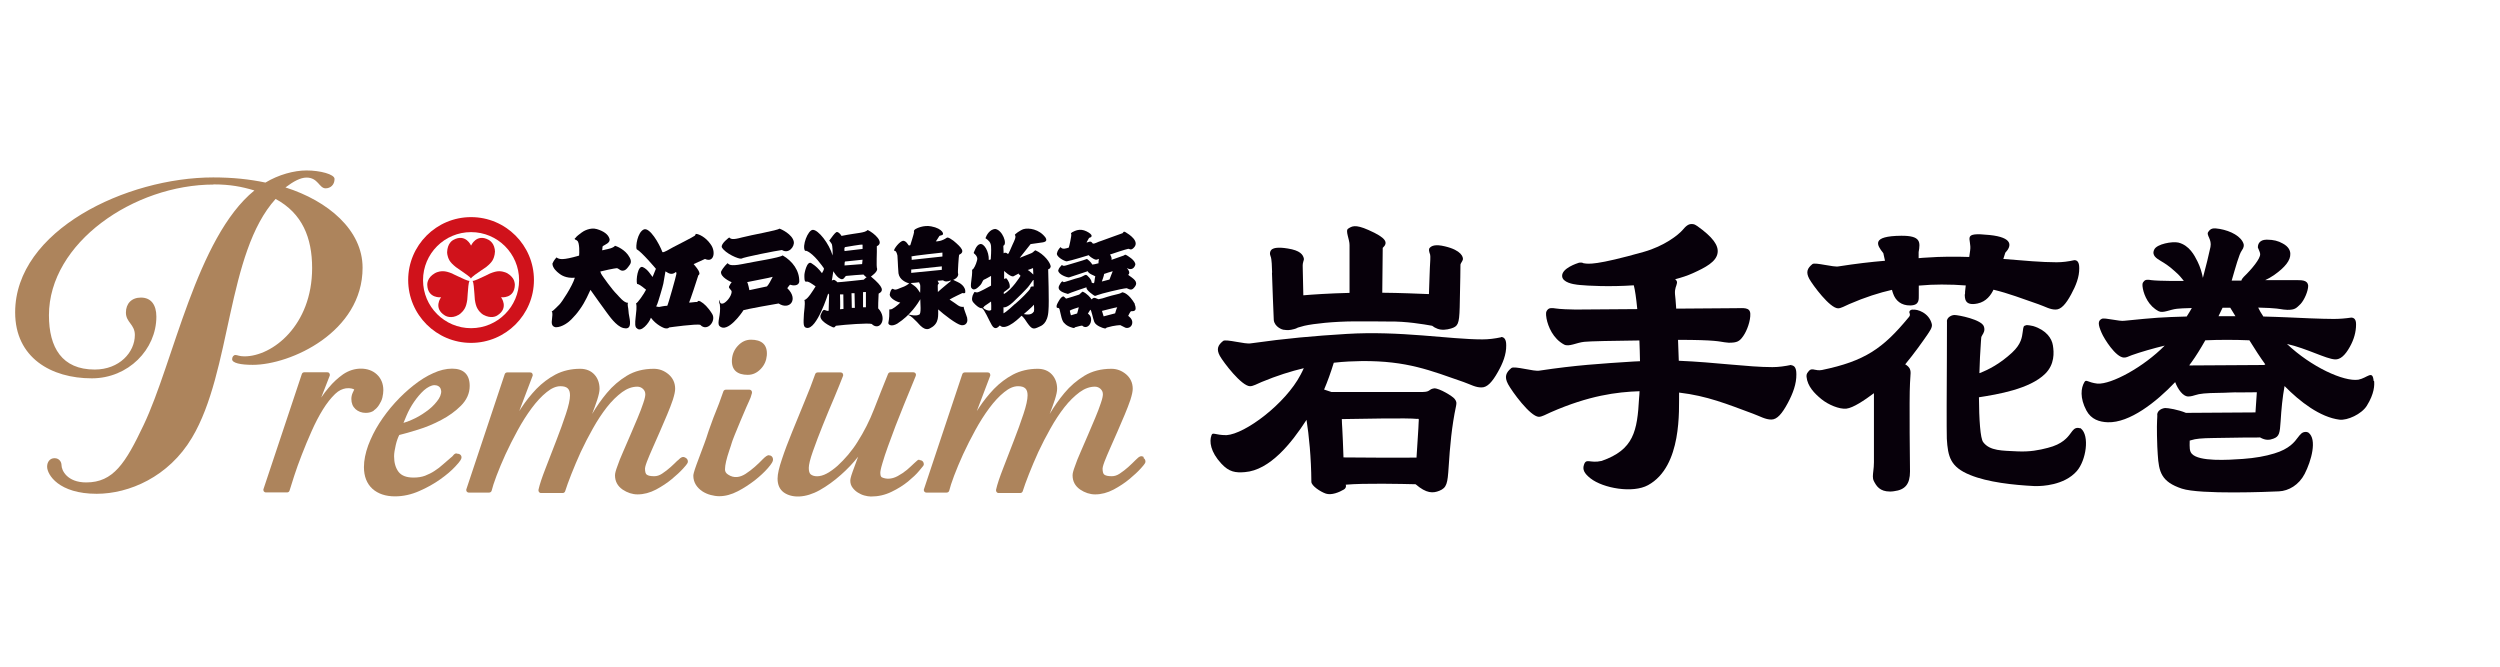
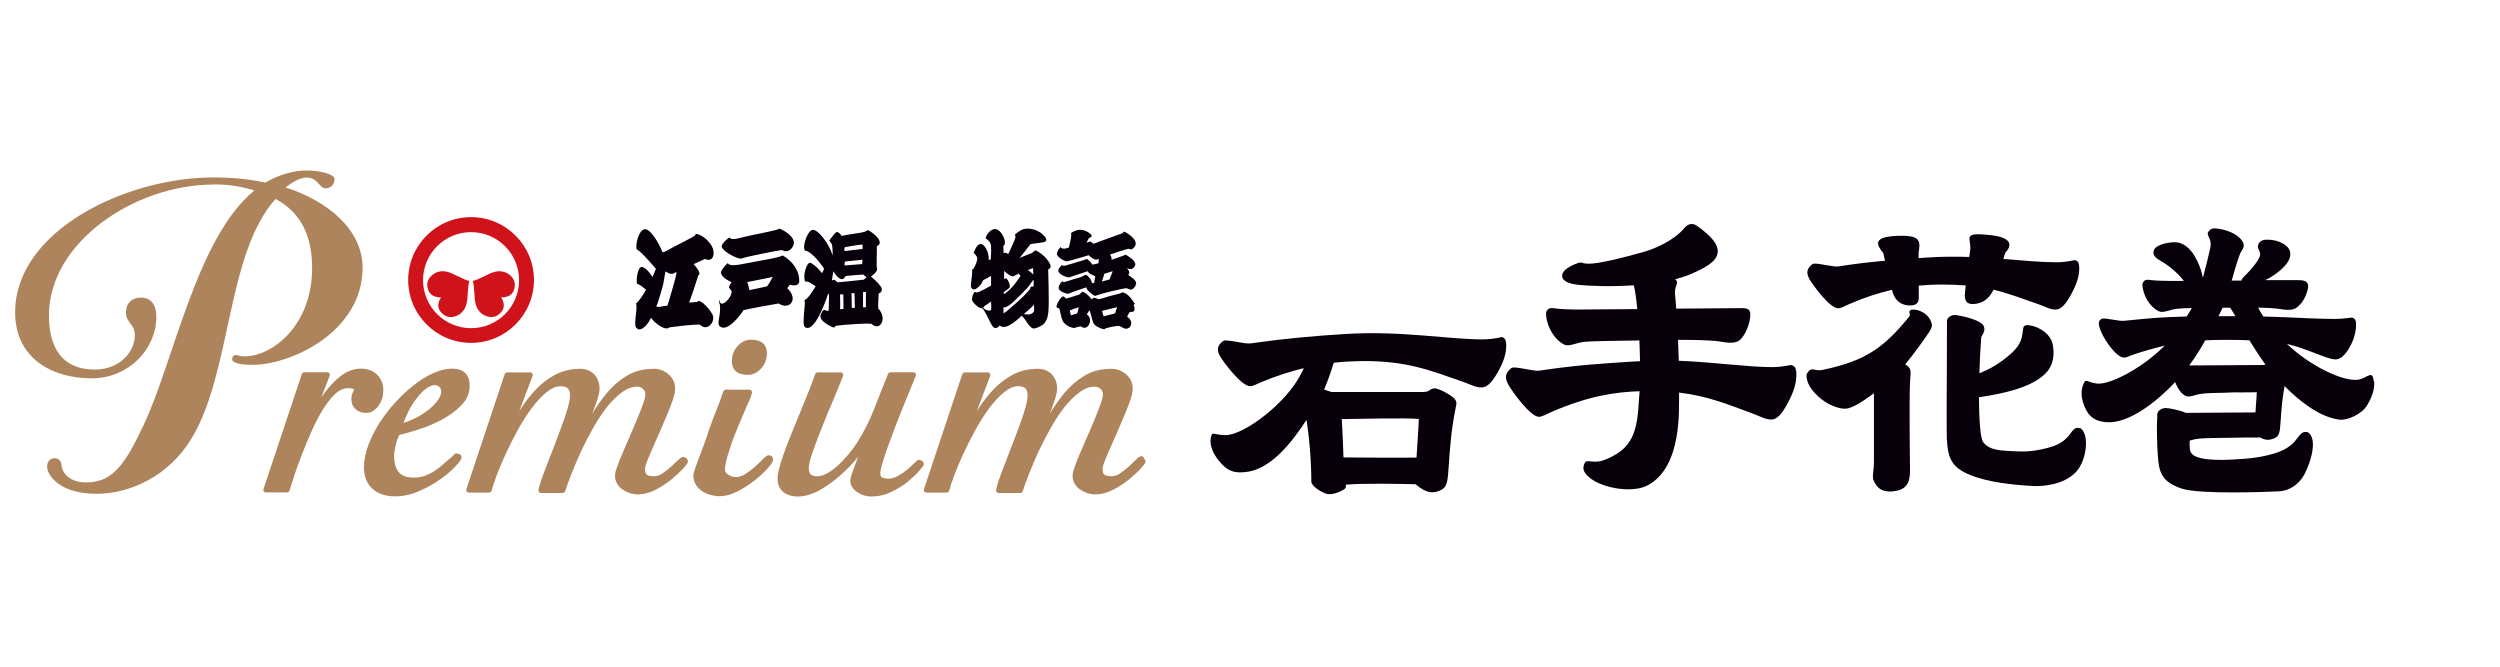
<svg xmlns="http://www.w3.org/2000/svg" id="_レイヤー_2" data-name="レイヤー 2" viewBox="0 0 165 44">
  <defs>
    <style>
      .cls-1 {
        fill: none;
      }

      .cls-2 {
        fill: #07000a;
      }

      .cls-3 {
        fill: #d0121b;
      }

      .cls-4 {
        fill: #ad845c;
      }
    </style>
  </defs>
  <g id="logo">
    <g>
      <g>
        <g>
          <g>
            <path class="cls-3" d="M31.09,14.33c-2.29,0-4.15,1.86-4.15,4.15s1.86,4.15,4.15,4.15,4.15-1.86,4.15-4.15-1.86-4.15-4.15-4.15ZM31.09,21.66c-1.75,0-3.17-1.42-3.17-3.17s1.42-3.17,3.17-3.17,3.17,1.42,3.17,3.17-1.42,3.17-3.17,3.17Z" />
-             <path class="cls-3" d="M32.67,16.64c0-.27-.09-.48-.19-.61-.11-.14-.23-.2-.23-.2-.81-.44-1.16.38-1.16.38,0,0-.35-.82-1.16-.38,0,0-.13.06-.23.2-.1.13-.18.34-.19.61,0,0-.01.25.15.54.09.15.22.28.43.45,0,0,.15.1.33.23.26.19.59.39.66.52h0c.08-.13.4-.34.66-.52.19-.13.34-.23.34-.23.21-.17.34-.3.43-.45.16-.29.15-.54.15-.54Z" />
            <path class="cls-3" d="M28.69,18.04c-.24.14-.37.31-.43.46-.07.16-.06.3-.06.3.03.92.91.82.91.82,0,0-.54.71.25,1.2,0,0,.12.08.29.1.17.02.38,0,.62-.14,0,0,.22-.12.39-.4.09-.15.14-.33.18-.6,0,0,.01-.18.03-.41.03-.32.04-.7.12-.83h0c-.15,0-.49-.18-.78-.31-.21-.09-.37-.18-.37-.18-.25-.1-.43-.15-.61-.15-.34,0-.54.14-.54.14Z" />
            <path class="cls-3" d="M31.91,20.78c.24.13.46.16.62.14.18-.02.29-.1.29-.1.79-.49.25-1.2.25-1.2,0,0,.89.11.91-.82,0,0,0-.14-.06-.3-.06-.15-.2-.32-.43-.46,0,0-.21-.13-.54-.14-.18,0-.36.05-.61.15,0,0-.16.08-.37.18-.29.13-.63.31-.78.31h0c.08.13.09.52.12.83.02.23.03.41.03.41.04.27.09.45.18.6.17.29.39.4.39.4Z" />
          </g>
          <g>
-             <path class="cls-2" d="M36.74,17c.19.12.38.19,1.48-.13.02-.13.04-.86-.12-.98-.14-.13-.14-.02-.17-.13-.01-.04.04-.03.07-.08.02-.05.24-.23.37-.32.12-.1.58-.37,1.02-.24.44.13.74.34.83.62.1.28-.3.41-.43.5-.04.03-.02.17-.05.28.09-.01.14-.03.23-.05.09-.02.51-.09.62-.25.08.02.69.24.97.78.18.33.01.46-.1.62-.18.25-.33.26-.43.24-.12-.02-.22-.16-.33-.16-.1,0-.96.18-1.08.22.03.12.06.15.11.24.06.09.63.92,1,1.28.09.09.47.58.72.54-.06.15.02.31.03.54,0,.19.1.55.1.71,0,.15.04.54-.44.42-.48-.12-.96-.85-1.08-1-.12-.15-.97-1.35-1.09-1.52-.1.2-.33.78-.71,1.3-.23.32-.28.36-.55.65-.16.17-.6.52-1.03.52-.32-.05-.27-.35-.25-.52.01-.17.07-.44-.02-.53.1-.01.35-.31.51-.45.15-.14.86-1.22,1.02-1.77-.6.05-.93-.19-1.05-.29-.13-.1-.42-.34-.43-.64.09-.24.29-.43.29-.43Z" />
            <path class="cls-2" d="M46.24,19.9c-.19-.1-.16.01-.24.03-.08-.01-.42.05-.52.04.06-.11.55-1.59.61-1.8.23-.13-.14-.53-.31-.74.12-.05.69-.32.75-.34.6.28.73-.49.37-.97-.33-.48-.78-.67-.94-.68-.08-.03-.02.05-.11.12-.08.07-1.2.64-1.43.76-.23.12-.61.37-.7.32-.22-.59-.84-1.64-1.22-1.5-.43.18-.56,1.14-.48,1.31.33.17,1.27,1.29,1.27,1.29,0,0-.17.41-.22.54-.12-.14-.31-.5-.64-.65-.33-.15-.47.85-.38,1.12.1-.05.59.37.59.37-.13.27-.58.91-.66.9.13.44-.23,1.52.06,1.65.27.29.8-.35.92-.7.34.47.85.69.95.7.17.02.19-.01.26-.06.09-.01,1.79-.25,2.05-.17.45.48,1.06-.24.79-.71-.28-.46-.56-.71-.76-.82ZM44.64,18.09c-.02.15-.53,1.97-.6,2.09-.19,0-.47.07-.54.08-.08-.01-.16-.03-.19-.03,0,0,.04-.11.07-.16.03-.05.36-1.14.4-1.35.03-.15.14-.81.14-.81.28.19.46.23.69.04,0,0,.05.03.03.14Z" />
            <g>
              <path class="cls-2" d="M48.12,15.67c.12.1.2.18.85,0,.64-.17,2.35-.46,2.47-.58.1.02.86.37.95.86.06.33-.34.83-.78.55-.34.04-2.53.47-2.68.57-.15.05-1.07-.34-1.29-.75-.08-.24.49-.65.49-.65Z" />
              <path class="cls-2" d="M51.65,16.86c-.22.16-1.8.39-2.66.57-.86.17-.88,0-.97-.06,0,0-.29.26-.43.56-.06.36.62.66.7.7-.05.05-.1.13-.17.27-.06.14.18.22.17.37-.03.32-.36.68-.54.75-.21.08-.25-.08-.26-.23-.04.07-.04.17.02.31.09.69-.22,1.23-.02,1.42.51.5,1.47-.86,1.58-1.05.19-.06,2.14-.42,2.32-.44.71.47,1.35-.26.57-1.01.03-.06.18-.23.18-.23.16.06.55.11.61-.18.03-.75-.45-1.38-1.09-1.75ZM50.63,18.9c-.18.04-1.17.25-1.17.25,0,0-.09-.47-.15-.53.14-.04,1.59-.3,1.69-.35-.11.23-.29.55-.38.63Z" />
            </g>
            <path class="cls-2" d="M57.96,20.34c0-.1,0-.51.03-.96.34-.18.34-.42-.51-1.13.06-.04.45-.32.41-.51-.07-.16,0-1.09-.02-1.49.54-.24-.18-.87-.6-1.07-.22.21-.65.17-1.73.39-.05-.1-.23-.3-.34-.25-.1.05-.31.34-.47.56.04.04.13.16.17.23.04.08.07.59.05.75-.22-.78-.95-1.71-1.31-1.69-.32.02-.72,1.07-.51,1.38,0,0,.06,0,.11.01.5.21,1.06,1.04,1.14,1.15,0,.09-.05.19-.13.32-.21-.28-.4-.47-.7-.66-.3-.19-.47.7-.46.79,0,.1-.02.47.12.43.14-.04.33.11.62.31-.17.27-.52.86-.74.9.04.11.04.29-.03.9-.04.69-.05.9.18.94.67.13,1.42-2.27,1.42-2.27l.06.08c0,.1-.03.94-.03,1.06-.07.03-.18-.02-.23-.04-.09-.04-.16-.02-.27.25-.26.43.68.84.78.88.11.04.13-.03.2-.1.63-.08,2.14-.19,2.36-.12.53.52,1.08-.35.42-1.04ZM55.77,16.31c.1-.01,1.09-.2,1.16-.16v.28c-.08.01-1.19.14-1.19.14,0,0-.04-.22.03-.25ZM56.93,17.13s-.03.3-.03.3l-1.16.09s0-.24.03-.26c.07,0,1.11-.12,1.16-.12ZM55.44,20.42c.03-.07,0-.99,0-.99h.22s.01.96.01.96l-.23.02ZM56.22,20.34l-.02-.99h.2s.02.97.02.97h-.2ZM57.14,20.28h-.18v-1s.19-.01.19-.01v1.01ZM57,18.46s-1.65.18-1.73.17c-.08-.08-.24-.25-.37-.1l.1-.63s.26.48.55.53c.18,0,.2-.19.3-.22.13-.02,1.09-.09,1.13-.09s.1.14.22.17c-.11.08-.19.17-.19.17Z" />
-             <path class="cls-2" d="M63.84,21c-.08-.27-.24-.63-.24-.75-.32.03-.37-.13-.93-.48.17-.11.85-.43.85-.43,0,0,.12.04.18-.01.08-.42-.38-.67-.5-.72-.12-.05-.19-.09-.29-.14.31-.12.36-.34.32-.42-.03-.05.05-1.18.07-1.23.41-.2.19-.46-.37-.93-.12-.08-.34-.26-.44-.2-.33.23-.64.25-.73.24.05-.04.24-.36.24-.36,0,0,.08-.03.12-.04.27-.02.1-.45-.66-.59-.5-.1-.96.13-1.04.18-.08.05-.13.13-.09.19,0,.09-.25.87-.25.87,0,0-.09.04-.11.01-.05-.06-.17-.3-.37-.3-.24.05-.59.52-.59.63,0,.09.12-.09.22.34.02.12.02.57.07,1.18.07.43.49.6.71.67-.28.2-.41.23-.62.31-.21.09-.3.14-.48.04-.07,0-.16.16-.19.39.02.24.46.48.7.52-.18.18-.53.47-.66.45-.14-.07.01.21-.13.9,0,.12.21.26.59.04.9-.58,1.37-1.36,1.52-1.61-.01.18.09,1.01-.09,1.02-.19.1-.55.02-.61,0-.06-.01-.15,0-.06.04.12.01.43.33.54.44.13.12.5.68.91.39.58-.3.48-.86.49-1.22.35.32,1.21.99,1.52,1.04.31.05.46-.21.39-.45ZM62.2,16.67v.26s-2.03.22-2.03.22c0,0,.01-.18-.02-.22.07-.05,2.05-.26,2.05-.26ZM60.74,19.34c-.08-.11-.17-.27-.29-.39-.13-.12-.29-.2-.34-.27.14,0,.46-.04.55-.05.01.05.05.1.07.16.02.07,0,.45,0,.54ZM60.14,18.02v-.23l2.02-.21v.23s-2.02.2-2.02.2ZM61.9,19.29c0-.23-.02-.46,0-.5.01-.03.07-.08.07-.08l-.09-.18c.12,0,.31-.03.36-.03.13.11.32.09.5.01.02.02.01.04.01.04,0,0-.64.52-.86.73Z" />
            <path class="cls-2" d="M69.35,17.62c0-.27-.44-.85-1.01-1.1-.08.02-.14.14-.27.19-.13.05-.77.31-.77.31l.72-.91s.42-.06.64-.09c.22-.03.51-.05.35-.33-.42-.58-1.12-.66-1.45-.57-.18.05-.65.36-.57.4.09.12-.04.36-.16.62-.12.26-.24.58-.3.63-.18-.17-.29-.05-.29-.05l-.02-.5c.29-.11-.06-1.05-.54-1.11-.35.03-.56.38-.64.61.22.15.36.29.37.55.02.27-.01.71-.02.85l-.13.04c.02-.57-.32-1.12-.58-1.05-.26.06-.38.52-.41.56,0,0-.03.04.07.1.24.24.15.38.12.5-.03.13-.19.52-.3.53.03.49-.16,1.09-.04,1.21.19.26.48-.1.58-.19.09-.08.16-.31.22-.35.09-.03.49-.26.49-.26v.64c-.17.09-.79.45-.93.45-.07,0-.14-.03-.14-.03-.05,0-.06.08-.14.22-.1.33-.03.41.16.6.19.19.33.24.39.25.06.01.09-.03.09-.03l-.02.05c.14.03.43.74.64,1.1.21.36.41.14.53.02.41.43,1.43-.64,1.43-.64,0,0,.13.06.38.47.32.45.42.43.78.26.13-.06.58-.19.62-1.1.05-.47-.02-2.69-.02-2.69.05-.05.15-.03.15-.17ZM65.42,20.45s-.06.06-.14.05c-.08,0-.28-.06-.39-.18-.03-.01,0-.02,0-.02.05-.02.04-.08.13-.13.12-.07.27-.19.39-.27.01.05.02.52.01.54ZM68.18,17.68l.02.44s-.28-.27-.37-.3c0,0,.31-.1.36-.13ZM66.24,19.29s.37-.26.4-.32c.04-.21-.11-.5-.23-.61,0,0-.04.02-.14.05.01-.08,0-.53,0-.53,0,0,.43.41.61.36.13-.06.17-.1.36-.19v.05s.06.05.1.07v.06s-.55.9-1.09,1.18v-.12ZM67,20.05c-.1.09-.56.53-.77.63v-.4s.23.1.83-.53c.29-.28.46-.44.64-.64.34-.34.45-.65.52-.63,0,.07,0,.43,0,.43,0,0-.22-.05-.22.12-.02.12-.72.8-1,1.03ZM68.25,20.54c-.09.13-.2.28-.68.19,0,0,.58-.49.67-.62,0,.17.03.29,0,.43Z" />
            <g>
              <path class="cls-2" d="M74.45,18.15c.1-.08.14-.22-.08-.46.25.14.47.07.56-.21.04-.3-.56-.63-.62-.66-.06-.03-.13.04-.13.04l-.82.29c.03-.11-.03-.26-.1-.35.1-.04,1.08-.36,1.21-.38.09,0,.15.12.33-.04.49-.44-.31-.93-.49-1.04-.17-.11-.16,0-.22.05-.17.05-1.33.49-1.41.51-.21.05-.45.22-.56.17-.15-.24-.29-.05-.41-.07.02-.04.04-.08.17-.3.23-.05.27-.21-.17-.43-.44-.22-.77-.03-.93.05-.16.09-.07.16-.07.16,0,.12-.13.76-.17.86-.13.04-.42.16-.54-.03,0,0-.18.15-.23.37-.12.24.47.56.63.57.27-.04,1.46-.41,1.46-.41,0,0,.04.09.29.23.25.14.27.03.38.02-.02.04-.03.21-.03.29-.06,0-.23.07-.41.08-.07-.14-.25-.3-.35-.37-.14.07-1.18.36-1.39.43-.22.07-.21-.02-.27-.03-.1.11-.2.2-.24.37.04.27.57.45.71.45.09-.04,1.1-.35,1.24-.41.06.18.45.29.5.34-.04.12-.05.37-.08.43-.03.05-.14,0-.17-.04.04-.13-.28-.49-.37-.49s-.26.15-.47.19c-.21.04-.98.32-1.01.29-.03-.03-.08-.16-.27.2-.22.38.35.52.56.58.12-.07,1.11-.4,1.23-.44-.06.19.51.55.51.55.05.04.14,0,.2-.03.21-.09,1.58-.43,1.94-.46.25.11.35.17.55-.11.23-.33-.11-.52-.44-.76ZM73.22,18.45c-.1.02-.5.13-.5.13,0,0,.16-.42.15-.5.06-.02.49-.17.57-.18-.03.09-.19.46-.21.54Z" />
-               <path class="cls-2" d="M74.9,20.06c-.39-.67-.73-.76-.83-.77-.04.01-.04.07-.42.15-.37.08-.82.23-.88.25-.06.02-.27.06-.27.06-.33-.15-.33-.09-.46.01-.05-.1-.31-.4-.58-.51-.04,0-.12.1-.23.19-.11.04-.81.26-.87.27-.05-.06-.15-.14-.17-.15-.18.01-.36.39-.42.51-.06.13-.04.25.01.25.03,0,.14-.02.16.14.08.29.13.75.33.89.18.21.56.3.61.3s.04-.04.07-.05c.03-.01.43-.12.47-.11.25.24.56,0,.59-.33.04-.33-.21-.46-.21-.46,0,0,.11-.18.16-.26.08.03.16.54.26.8.1.26.56.41.66.43.1.03.13-.02.16-.05.54-.16.9-.16.9-.16,0,0,.1.05.26.13.19.13.5.03.53-.27.03-.29-.27-.47-.27-.47,0,0,.13-.29.19-.31.07-.02.45.09.24-.47ZM71.09,20.69l-.41.12s-.08-.28-.07-.31c0-.03.52-.21.59-.22-.01.09-.11.41-.11.41ZM73.6,20.68l-.76.2-.11-.36s.97-.25,1.01-.24c-.06.09-.14.4-.14.4Z" />
+               <path class="cls-2" d="M74.9,20.06c-.39-.67-.73-.76-.83-.77-.04.01-.04.07-.42.15-.37.08-.82.23-.88.25-.06.02-.27.06-.27.06-.33-.15-.33-.09-.46.01-.05-.1-.31-.4-.58-.51-.04,0-.12.1-.23.19-.11.04-.81.26-.87.27-.05-.06-.15-.14-.17-.15-.18.01-.36.39-.42.51-.06.13-.04.25.01.25.03,0,.14-.02.16.14.08.29.13.75.33.89.18.21.56.3.61.3c.03-.01.43-.12.47-.11.25.24.56,0,.59-.33.04-.33-.21-.46-.21-.46,0,0,.11-.18.16-.26.08.03.16.54.26.8.1.26.56.41.66.43.1.03.13-.02.16-.05.54-.16.9-.16.9-.16,0,0,.1.05.26.13.19.13.5.03.53-.27.03-.29-.27-.47-.27-.47,0,0,.13-.29.19-.31.07-.02.45.09.24-.47ZM71.09,20.69l-.41.12s-.08-.28-.07-.31c0-.03.52-.21.59-.22-.01.09-.11.41-.11.41ZM73.6,20.68l-.76.2-.11-.36s.97-.25,1.01-.24c-.06.09-.14.4-.14.4Z" />
            </g>
          </g>
        </g>
        <g>
          <path class="cls-4" d="M14.11,12.18c-5.27,0-10.88,3.85-10.88,8.63,0,2.13.86,3.58,3.02,3.58,1.63,0,2.65-1.14,2.65-2.28,0-.71-.59-.83-.59-1.48,0-.59.37-.99.99-.99.68,0,1.02.49,1.02,1.26,0,2.16-1.85,4.07-4.26,4.07-2.68,0-5.06-1.36-5.06-4.35,0-5.43,7.37-8.91,13.07-8.91,1.29,0,2.41.12,3.45.34.86-.52,1.88-.8,2.71-.8.89,0,1.85.25,1.85.56,0,.4-.28.62-.59.62-.43,0-.49-.71-1.26-.71-.4,0-.86.25-1.39.65,2.81.89,5.09,2.81,5.09,5.3,0,4.25-4.75,6.41-7.25,6.41-.8,0-1.36-.12-1.36-.37,0-.15.09-.28.22-.28s.25.09.59.09c1.85,0,4.47-2.04,4.47-5.83,0-2-.65-3.61-2.41-4.56-3.24,3.58-2.9,11.38-5.52,15.76-1.54,2.59-4.16,3.7-6.29,3.7-2.5,0-3.27-1.26-3.27-1.79,0-.31.18-.56.49-.56s.46.25.46.46c0,.34.37,1.14,1.63,1.14,1.79,0,2.59-1.26,3.79-3.79,1.97-4.13,3.49-12.37,7.31-15.48-.83-.25-1.6-.4-2.71-.4Z" />
          <g>
            <path class="cls-4" d="M24.67,27.09c.14-.1.26-.22.35-.37.09-.14.18-.31.22-.49.04-.2.06-.33.06-.48,0-.44-.16-.79-.43-1.04-.27-.25-.63-.38-1.05-.38s-.81.13-1.17.37c-.34.24-.66.53-.95.88-.18.21-.35.43-.5.66l.56-1.44c.02-.05.01-.11-.02-.16s-.08-.07-.14-.07h-1.52c-.07,0-.14.05-.16.12l-2.53,7.59c-.02.05,0,.11.02.15.03.04.08.07.14.07h1.4c.08,0,.14-.05.16-.12.07-.23.17-.55.31-.98.14-.42.3-.89.5-1.39.2-.51.41-1.03.65-1.56.23-.52.48-1,.74-1.42.26-.42.53-.76.81-1.03.25-.24.48-.33.71-.37.28-.04.51.04.55.08-.04.07-.07.14-.1.21-.06.13-.09.27-.09.41,0,.28.09.5.27.67.18.16.41.25.68.25.21,0,.4-.05.55-.16Z" />
            <path class="cls-4" d="M30.14,29.92c-.11,0-.19.08-.24.15-.03.04-.08.09-.14.13-.17.14-.34.29-.52.45-.17.16-.36.3-.56.43-.19.13-.41.23-.63.32-.22.08-.47.12-.75.12-.47,0-.79-.12-.99-.37-.2-.26-.3-.61-.3-1.03,0-.2.04-.45.11-.75.06-.26.14-.48.23-.66.33-.08.75-.2,1.23-.35.53-.16,1.05-.38,1.54-.64.5-.26.94-.58,1.3-.94.38-.38.58-.82.58-1.31,0-.75-.4-1.14-1.16-1.14-.39,0-.82.1-1.25.3-.43.19-.86.46-1.29.8-.42.33-.84.72-1.23,1.15-.39.43-.74.89-1.04,1.36-.3.47-.54.96-.73,1.46-.18.5-.28.98-.28,1.43,0,.61.19,1.09.56,1.43.37.33.87.5,1.49.5.54,0,1.08-.12,1.6-.35.51-.22.97-.48,1.38-.77.41-.29.74-.57.99-.84.35-.37.42-.51.42-.61,0-.03,0-.25-.32-.25ZM29.12,25.79c.01.24-.09.46-.28.7-.2.26-.45.49-.74.69-.29.21-.6.39-.93.53-.19.09-.37.15-.54.2.06-.14.12-.3.2-.48.13-.31.3-.62.5-.91.2-.29.42-.55.65-.76.22-.19.48-.34.7-.34.16,0,.41.08.43.36Z" />
            <path class="cls-4" d="M44.74,30.37c-.13.13-.28.28-.47.45-.18.16-.37.31-.57.44-.18.12-.35.17-.52.17-.23,0-.39-.03-.49-.1-.08-.05-.12-.2-.12-.41,0-.03.01-.14.13-.46.1-.25.22-.55.37-.88.15-.34.31-.7.48-1.09l.48-1.12c.15-.36.28-.69.38-.99.1-.32.15-.55.15-.72,0-.39-.15-.71-.44-.96-.29-.24-.61-.36-.97-.36-.67,0-1.27.15-1.78.46-.49.3-.94.68-1.32,1.14-.35.42-.68.89-.97,1.38.13-.33.24-.64.34-.94.1-.32.15-.55.15-.72,0-.38-.12-.7-.34-.94-.23-.25-.55-.38-.94-.38-.6,0-1.15.13-1.63.38-.47.25-.89.57-1.26.95-.36.38-.7.8-1,1.26l-.13.2.88-2.32c.02-.05.01-.11-.02-.16-.03-.05-.08-.07-.14-.07h-1.52c-.07,0-.14.05-.16.12l-2.53,7.59c-.02.05,0,.11.02.15.03.04.08.07.14.07h1.34c.08,0,.15-.05.17-.13.05-.22.16-.55.32-.98.16-.43.37-.92.6-1.43.24-.52.51-1.05.8-1.58.29-.53.6-1.02.92-1.45.32-.43.65-.79.99-1.06.32-.26.62-.39.91-.39.44,0,.63.18.63.6,0,.28-.09.69-.27,1.23-.18.55-.4,1.15-.64,1.77-.24.63-.47,1.23-.7,1.81-.23.59-.39,1.06-.47,1.42-.01.05,0,.1.03.15.03.04.08.07.13.07h1.44c.07,0,.14-.05.16-.12.09-.29.23-.67.41-1.13.18-.46.39-.95.62-1.46.24-.51.51-1.04.8-1.55.29-.52.6-.99.92-1.4.32-.41.66-.74,1.01-1,.33-.24.67-.36,1-.36.15,0,.27.05.38.15.1.1.15.21.15.35,0,.09-.02.26-.14.6-.09.28-.22.61-.37.97-.15.36-.31.74-.48,1.13-.17.39-.33.76-.48,1.11-.16.36-.28.66-.37.93-.11.29-.16.48-.16.61,0,.4.17.71.5.94.31.21.65.32.99.32.41,0,.82-.11,1.22-.32.39-.21.74-.44,1.04-.69.3-.25.55-.48.74-.69.3-.33.32-.39.32-.47,0-.1-.05-.19-.14-.24-.17-.1-.27-.1-.56.2Z" />
            <path class="cls-4" d="M49.35,24.74c.33,0,.61-.13.86-.39.24-.25.37-.55.4-.89.03-.36-.06-.63-.25-.8-.18-.16-.45-.24-.79-.24s-.61.13-.86.39c-.24.25-.37.55-.4.89-.03.36.06.63.25.8.18.16.45.24.79.24Z" />
            <path class="cls-4" d="M50.76,30.04c-.11,0-.23.08-.42.27-.14.15-.31.31-.51.49-.19.17-.4.33-.63.48-.35.22-.75.31-1.15.04-.14-.09-.2-.2-.2-.34,0-.29.1-.71.29-1.27.2-.57.09-.35.34-.98.26-.64.52-1.26.78-1.86.08-.19.14-.31.18-.4.09-.2.12-.26.19-.53.01-.05,0-.11-.03-.15-.03-.04-.08-.07-.14-.07h-1.56c-.07,0-.14.05-.16.12-.22.64-.36,1-.52,1.39-.09.22-.18.45-.28.74-.3.81-.22.68-.44,1.27-.22.59-.4,1.07-.53,1.42-.18.5-.21.66-.21.74,0,.22.06.42.17.6.11.17.25.31.43.43.17.11.36.19.55.24.19.05.38.08.56.08.4,0,.81-.11,1.23-.33.41-.21.78-.46,1.12-.72.34-.27.62-.53.84-.78.3-.34.36-.48.36-.58,0-.2-.14-.29-.27-.29Z" />
            <path class="cls-4" d="M60.67,30.34c-.08,0-.12.03-.34.24-.13.13-.29.27-.47.43-.18.15-.39.29-.61.41-.42.23-.79.2-1.03.09-.03-.01-.12-.05-.12-.29,0-.08.02-.26.14-.65.09-.32.22-.7.37-1.12.15-.42.32-.87.5-1.35.19-.48.37-.93.54-1.36.18-.43.34-.82.48-1.17.14-.35.24-.6.31-.76.02-.05.02-.11-.01-.16-.03-.05-.09-.08-.14-.08h-1.52c-.07,0-.13.04-.16.11-.32.78-.62,1.56-.92,2.32-.29.75-.66,1.49-1.11,2.19-.17.28-.38.55-.6.82-.23.27-.47.52-.7.73-.24.21-.47.38-.71.51-.48.26-.87.21-1.06.06-.09-.07-.13-.22-.13-.43s.09-.58.27-1.09c.19-.54.41-1.12.66-1.74.25-.63.51-1.24.76-1.83.25-.6.44-1.07.57-1.41.02-.05.01-.11-.02-.16-.03-.05-.08-.07-.14-.07h-1.52c-.07,0-.14.05-.16.12-.19.55-.43,1.16-.71,1.83-.28.67-.55,1.33-.81,1.98-.26.64-.49,1.24-.67,1.79-.19.56-.29.98-.29,1.29,0,.41.14.71.41.91.55.39,1.44.37,2.37-.15.48-.27.95-.61,1.4-1.01.42-.37.8-.77,1.14-1.2-.01.03-.03.07-.04.1-.12.32-.23.63-.33.9-.14.39-.15.52-.15.59,0,.17.05.33.16.47.09.12.21.23.34.31.13.08.27.15.42.19.15.04.3.07.44.07.48,0,.93-.1,1.36-.31.42-.2.78-.43,1.09-.68.3-.25.55-.48.73-.7.31-.36.31-.37.31-.44,0-.16-.11-.27-.27-.27Z" />
            <path class="cls-4" d="M75.5,30.17c-.17-.1-.27-.1-.56.2-.13.13-.28.28-.47.45-.18.16-.37.31-.57.44-.18.12-.35.17-.52.17-.23,0-.39-.03-.49-.1-.08-.05-.12-.2-.12-.41,0-.03.01-.14.13-.46.1-.25.22-.55.37-.88.15-.34.31-.7.48-1.09l.48-1.12c.15-.36.28-.69.38-.99.1-.32.15-.55.15-.72,0-.39-.15-.71-.44-.96-.29-.24-.61-.36-.97-.36-.67,0-1.27.15-1.78.46-.49.3-.94.68-1.32,1.14-.35.42-.68.89-.97,1.38.13-.33.24-.64.34-.94.1-.32.15-.55.15-.72,0-.38-.12-.7-.34-.94-.23-.25-.55-.38-.94-.38-.6,0-1.15.13-1.63.38-.47.25-.89.57-1.26.95-.36.38-.7.8-1,1.26l-.13.2.88-2.32c.02-.05.01-.11-.02-.16-.03-.05-.08-.07-.14-.07h-1.52c-.07,0-.14.05-.16.12l-2.53,7.59c-.02.05,0,.11.02.15.03.04.08.07.14.07h1.34c.08,0,.15-.05.17-.13.05-.22.16-.55.32-.98.16-.43.37-.92.6-1.43.24-.52.51-1.05.8-1.58.29-.53.6-1.02.92-1.45.32-.43.65-.79.99-1.06.32-.26.62-.39.91-.39.44,0,.63.18.63.6,0,.28-.09.69-.27,1.23-.18.55-.4,1.15-.64,1.77-.24.63-.47,1.23-.7,1.81-.23.59-.39,1.06-.47,1.42-.01.05,0,.1.03.15.03.04.08.07.13.07h1.44c.07,0,.14-.05.16-.12.09-.29.23-.67.41-1.13.18-.46.39-.95.62-1.46.24-.51.51-1.04.8-1.55.29-.52.6-.99.92-1.4.32-.41.66-.74,1.01-1,.33-.24.67-.36,1-.36.15,0,.27.05.38.15.1.1.15.21.15.35,0,.09-.02.26-.14.6-.09.28-.22.61-.37.97-.15.36-.31.74-.48,1.13-.17.39-.33.76-.48,1.11-.16.36-.28.66-.37.93-.11.29-.16.48-.16.61,0,.4.17.71.5.94.31.21.65.32.99.32.41,0,.82-.11,1.22-.32.39-.21.74-.44,1.04-.69.3-.25.55-.48.74-.69.3-.33.32-.39.32-.47,0-.1-.05-.19-.14-.24Z" />
          </g>
        </g>
      </g>
      <g>
-         <path class="cls-2" d="M83.95,18c0,.27.12,3.13.12,3.13.06.46.58.63.62.63.29.04.42.04.72-.04.08-.02.17-.05.25-.1.11-.03.25-.07.43-.12.63-.14,1.89-.28,3.32-.29.79,0,1.52,0,2.23.01,1.17-.02,2.31.18,2.88.28.1.08.22.15.36.2.27.1.59.07.89-.02.45-.14.54-.28.57-1.4.04-1.5.05-2.82.05-2.82.02-.1.13-.21.16-.33.03-.15-.08-.61-1.18-.87-.66-.16-.89-.03-1.01.1-.08.09-.05.22.03.45.03.1,0,.53-.02.89,0,.14-.04.94-.06,1.71-.76-.03-1.89-.08-3.08-.09.02-1.87.03-2.96.03-2.96.38-.35.24-.66-.94-1.18-.9-.4-1.1-.24-1.34-.09-.21.13.1.72.09,1.09v3.15c-1.31.03-2.48.11-3.05.16l-.04-1.84c-.02-.43.11-.43.07-.61-.06-.23-.23-.51-1.06-.64-.67-.11-.92-.02-1.02.04-.16.1-.18.32-.12.45.1.22.09.74.11,1.1Z" />
        <path class="cls-2" d="M129.67,19.42c.02.23-.04.8.85.61.58-.12.89-.57,1.05-.91,1,.24,1.9.59,2.97.96.46.16.77.36,1.14.35.35,0,.67-.36,1.02-1.01.31-.57.54-1.14.53-1.72,0-.15-.01-.54-.32-.53,0,0,0,0,0,0-.4.09-.79.14-1.18.14-.98,0-2.17-.11-3.51-.22.07-.24.13-.41.13-.41.43-.45.52-1.01-1.04-1.17-1.9-.2-1.16.23-1.28,1.02,0,0-.02.17-.06.43-.9-.03-1.84-.03-2.81.04-.18.01-.36.02-.53.04,0-.24,0-.4,0-.4.12-.67.14-1.09-1.15-1.08-1.99.02-1.62.6-1.18,1.15,0,0,.04.21.11.5-.94.08-1.9.19-3.05.37-.33.08-1.57-.29-1.74-.15-.33.27-.45.52-.21.97.24.43,1.36,1.94,1.9,1.95.2,0,.44-.15.74-.28,1.06-.46,1.99-.75,2.82-.94.02.09.05.16.07.23.16.48.54.81,1.14.8.64-.01.55-.44.56-.69,0-.07,0-.31,0-.62.54-.05,1.04-.07,1.51-.07.58,0,1.1.02,1.59.06-.04.31-.06.54-.05.6Z" />
        <path class="cls-2" d="M99.07,22.26s0,0,0,0c-.42.09-.83.14-1.23.14-2.19,0-5.41-.58-8.98-.36-2.13.13-3.96.29-6.3.62-.35.08-1.64-.3-1.83-.16-.34.27-.47.53-.22.99.25.44,1.43,1.99,1.99,2,.21,0,.46-.15.77-.28,1.01-.42,1.94-.71,2.78-.91-.06.14-.13.28-.21.43-1,1.92-3.66,3.91-4.89,3.99-.76,0-.91-.22-.99,0-.16.42-.07,1.1.64,1.87.52.57.95.62,1.56.57,1.65-.13,3.07-1.9,4.07-3.45.16,1.01.31,2.49.32,4.09,0,.26.6.66.96.78.37.12.88-.09,1.18-.27.16-.1.16-.22.13-.32,1.19-.11,3.76-.05,4.61-.03.72.62,1.15.6,1.57.43.49-.2.54-.49.61-1.56.09-1.4.2-2.67.49-4.04.04-.21.04-.29-.1-.47-.13-.17-1-.7-1.34-.69-.4.06-.23.23-.75.24h-6.04c-.14-.04-.31-.1-.48-.16.22-.51.45-1.15.64-1.77.69-.08,1.31-.1,1.86-.11,2.98-.02,4.51.62,6.7,1.38.48.17.8.37,1.2.36.37,0,.7-.36,1.07-1.02.33-.58.56-1.16.55-1.76,0-.15-.01-.55-.34-.55ZM93.56,27.63c.11.01.08.07.07.26,0,.24-.1,1.61-.14,2.31-.88.02-3.71,0-4.82-.01-.03-.76-.05-1.48-.08-1.91-.01-.2-.03-.42-.03-.62.77-.01,2.36-.04,2.66-.04,1.17-.01,1.96-.01,2.34.03Z" />
        <path class="cls-2" d="M118.24,24.08s0,0,0,0c-.43.09-.85.15-1.26.15-1.61,0-3.75-.32-6.18-.42-.01-.44-.03-.92-.05-1.38,2.53,0,2.74.12,3.07.16.13.01.23.03.28.03.56,0,.71-.09.96-.45.25-.36.48-1.01.46-1.46-.02-.45-.47-.37-.95-.37l-3.94.03c-.03-.46-.06-.8-.08-.95-.03-.41.1-.53.13-.74,0-.05.03-.13-.12-.25.42-.11.82-.24,1.17-.4.84-.38,1.54-.75,1.63-1.33.08-.51-.33-1.06-1.34-1.78-.11-.08-.2-.12-.3-.13-.29-.04-.47.16-.66.38-.29.34-1.22,1.07-2.56,1.45-3.18.9-3.67.8-3.94.76-.04,0-.06-.01-.08-.02-.02-.01-.06-.03-.11-.03-.04,0-.12,0-.16.01-.12.04-1.13.36-1.11.88.02.43.75.54.99.57.06,0,.12.02.19.02.5.05,1.95.13,3.55.02.08.29.16.85.23,1.57l-4.08.03c-.31,0-1.07-.03-1.29-.07-.29-.05-.44-.03-.52.05-.16.16-.15.28-.1.61.1.53.43,1.33,1.16,1.72.32.17.82-.13,1.33-.18.34-.04,1.93-.07,3.64-.09.02.45.03.92.04,1.37-.14,0-.29.01-.43.02-2.17.14-3.81.24-6.2.6-.35.08-1.67-.33-1.86-.17-.35.29-.48.57-.22,1.06.25.47,1.46,2.14,2.03,2.16.21,0,.47-.16.79-.3,2.53-1.11,4.36-1.34,5.86-1.39,0,.15-.02.3-.03.44-.12,2.2-.35,3.42-2.47,4.16-.78.18-1.02-.21-1.17.26-.1.3,0,.55.43.89.84.66,2.8,1,3.8.45,2.27-1.24,2.03-5.03,2.05-6.06,0-.01,0-.03,0-.05,1.86.22,3.17.76,4.87,1.39.49.18.82.39,1.22.39.38,0,.71-.39,1.09-1.1.33-.62.57-1.25.56-1.89,0-.16-.01-.59-.34-.59Z" />
        <path class="cls-2" d="M126.22,20.43c-.19.03-.22.15-.2.2.08.19,0,.26-.07.34-1.67,2.02-2.86,2.86-5.7,3.45-.22.04-.37,0-.48-.02-.13-.03-.26-.05-.36.06-.11.12-.2.22-.18.4.06.64.53,1.11.98,1.48.45.37,1.19.68,1.65.63.45-.05,1.19-.55,1.82-1.02,0,1.05,0,3.27,0,4.56,0,.22-.02.4-.04.57-.03.27-.06.47.03.66.17.34.4.7,1.06.7.08,0,.17,0,.27-.02.75-.09,1.06-.48,1.06-1.3,0,0-.06-4.83,0-5.82l.04-.68c0-.29-.12-.41-.27-.52-.02-.02-.05-.04-.09-.05.59-.71,1.15-1.5,1.48-1.98.13-.21.33-.45.28-.68-.18-.75-.97-1-1.26-.95Z" />
        <path class="cls-2" d="M137.29,28.27c-.05-.02-.11-.03-.16-.03-.21,0-.32.15-.45.33-.22.3-.56.75-1.53.99-.57.15-1.18.27-2.01.23-.98-.05-1.81-.02-2.25-.61-.19-.25-.27-1.48-.28-2.96,1.22-.19,3.35-.54,4.37-1.55.63-.62.59-1.4.51-1.88-.07-.44-.42-1-1.3-1.27-.09-.03-.38-.07-.45-.06-.21.05-.19.09-.24.44-.05.34-.08.79-.7,1.37-.79.73-1.55,1.13-2.16,1.36.02-.7.05-1.41.1-2.06.01-.14.02-.23.02-.27,0-.07.04-.13.08-.2.08-.13.18-.29.1-.54-.13-.47-1.7-.77-1.94-.77h0c-.15,0-.29.07-.39.16-.09.09-.13.2-.11.3.01.1-.02,4.5-.02,5.5,0,.99,0,2.05.01,2.2.07,1.19.23,1.87,1.54,2.4,1.17.48,2.85.66,4.23.73.05,0,.12,0,.19,0,.27,0,1.78-.03,2.62-.99.61-.7.86-2.33.27-2.81-.01-.01-.03-.02-.05-.03Z" />
        <path class="cls-2" d="M156.66,25.14c-.07-.75-.4-.2-1.01-.08-.96.14-3.11-.84-4.71-2.36,1.32.3,2.58.99,3.17,1.02.35.02.67-.27.98-.83.27-.48.41-.98.41-1.47,0-.12,0-.45-.31-.46,0,0,0,0,0,0-.4.06-.79.09-1.17.09-.73,0-2.37-.07-3.15-.11-.38-.02-.9-.03-1.49-.05-.15-.22-.26-.42-.34-.59,1.26.03,1.43.1,1.67.13.12.01.2.02.26.02.51,0,.58-.11.87-.39.25-.27.5-.85.5-1.2-.04-.4-.45-.37-.88-.37h-1.96c.18-.08.37-.19.58-.33.74-.52,1.1-.98,1.08-1.41,0-.19-.1-.47-.5-.68-.29-.17-.63-.25-1.01-.25h-.08c-.42.01-.55.27-.55.49v.03s0,.02.01.03l.03.06c.07.16.11.27.11.35.01.29-.53.96-1.08,1.49-.09.09-.14.17-.16.25h-.64c.26-.89.49-1.75.67-1.99.14-.19.14-.34.12-.42-.15-.51-.85-.87-1.57-1-.45-.08-.61-.05-.78.22-.11.21.26.47.16.97-.1.48-.3,1.3-.5,2.04-.06-.32-.18-.73-.34-1.05l-.03-.06c-.18-.36-.52-1.04-1.25-1.22-.39-.09-1.42.09-1.59.46-.19.39.16.59.44.76.22.13.52.31.89.65.15.13.31.27.5.51.04.05.08.1.12.15h-.98c-.28,0-.96-.02-1.16-.05-.26-.05-.39-.03-.47.05-.14.14-.14.24-.09.52.09.45.38,1.14,1.04,1.48.29.15.74-.11,1.2-.16.17-.02.51-.04.99-.05-.1.18-.21.36-.34.56-1.7.05-2.01.07-4.1.28-.33.06-1.3-.22-1.5-.13-.27.13-.26.37-.01.94.17.39.92,1.59,1.46,1.62.2,0,.23-.05.53-.16.56-.2,1.42-.45,2.17-.63-1.4,1.42-3.52,2.57-4.44,2.51-.66-.08-.74-.31-.86-.1-.23.38-.31,1.04.13,1.87.32.6.87.76,1.41.78,1.44.05,3.2-1.33,4.45-2.65.19.5.52.93.84.95h0c.07,0,.21,0,.48-.09.29-.1.71-.14,1.57-.15.48,0,.95-.05,1.38-.03.42,0,.8-.01,1.12-.01-.02.34-.06.94-.09,1.33l-4.56.03s-.02,0-.03,0c-.49-.21-1.21-.33-1.38-.32h0c-.16.02-.3.08-.4.18-.09.09-.13.21-.11.31.01.1-.04.36-.02,1.34,0,.42.04,1.09.05,1.23.07,1.17.24,1.81,1.59,2.26,1.21.4,5.8.21,6.41.18.64-.03,1.32-.42,1.7-1.16.43-.84.84-2.28.24-2.72-.02-.01-.03-.02-.05-.02-.05-.02-.11-.03-.16-.02-.21.01-.33.17-.47.35-.23.31-.57.77-1.57,1.07-.59.18-1.25.3-2.07.36-1,.07-2.89.19-3.37-.34-.16-.18-.15-.41-.14-.87.04-.01.07-.02.11-.03.27-.09.66-.13,1.46-.14.44,0,2.01-.04,2.41-.03.3,0,.5,0,.66-.01.37.21.63.18.89.08.38-.14.42-.36.47-1.14.05-.81.12-1.56.26-2.33,1.02,1.04,2.35,2.06,3.63,2.22.51.06,1.45-.36,1.8-.92.5-.8.51-1.37.48-1.63ZM147.19,20.3c.12.19.24.39.35.57-.37,0-.75,0-1.12,0,.1-.2.19-.39.27-.56.16,0,.33,0,.51,0ZM144.53,24.11s-.02,0-.04,0c.06-.08.12-.16.17-.23.26-.36.58-.87.89-1.42.91-.04,1.94-.04,2.91,0,.35.57.73,1.15,1.05,1.59-.03.01-.06.03-.08.04l-4.91.03Z" />
      </g>
    </g>
  </g>
  <g id="_枠線" data-name="枠線">
    <rect class="cls-1" width="165" height="44" />
  </g>
</svg>